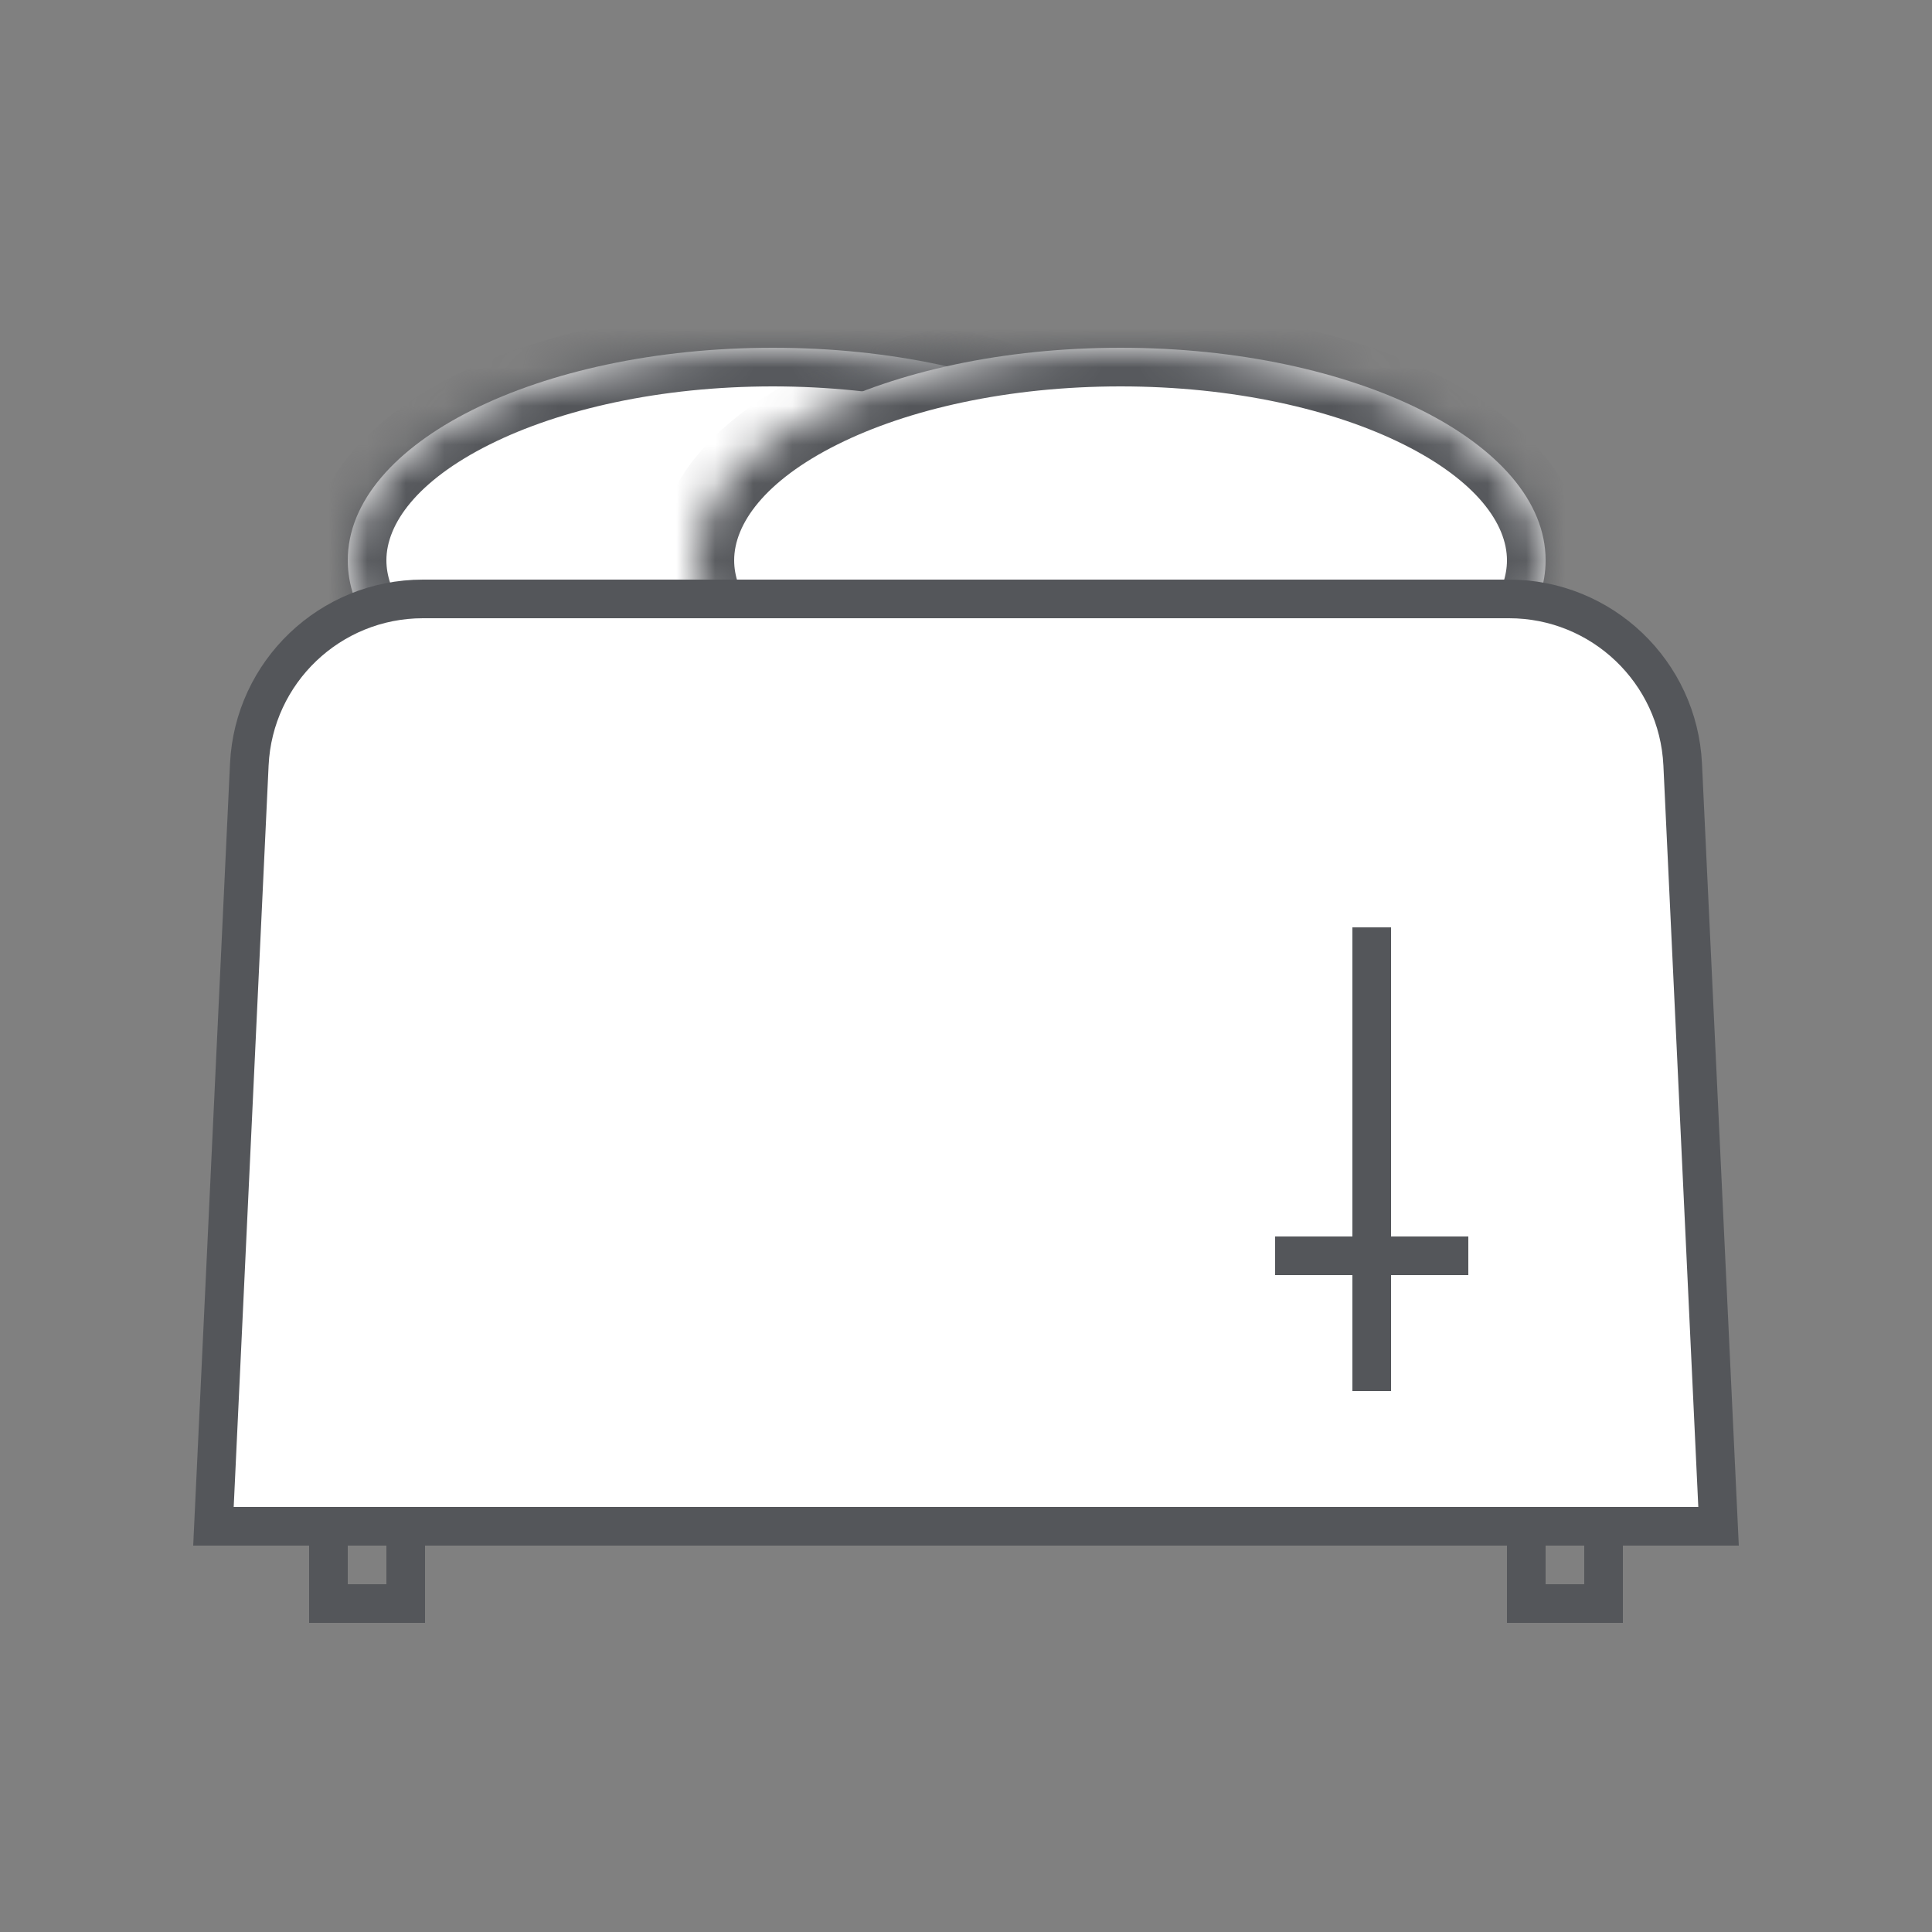
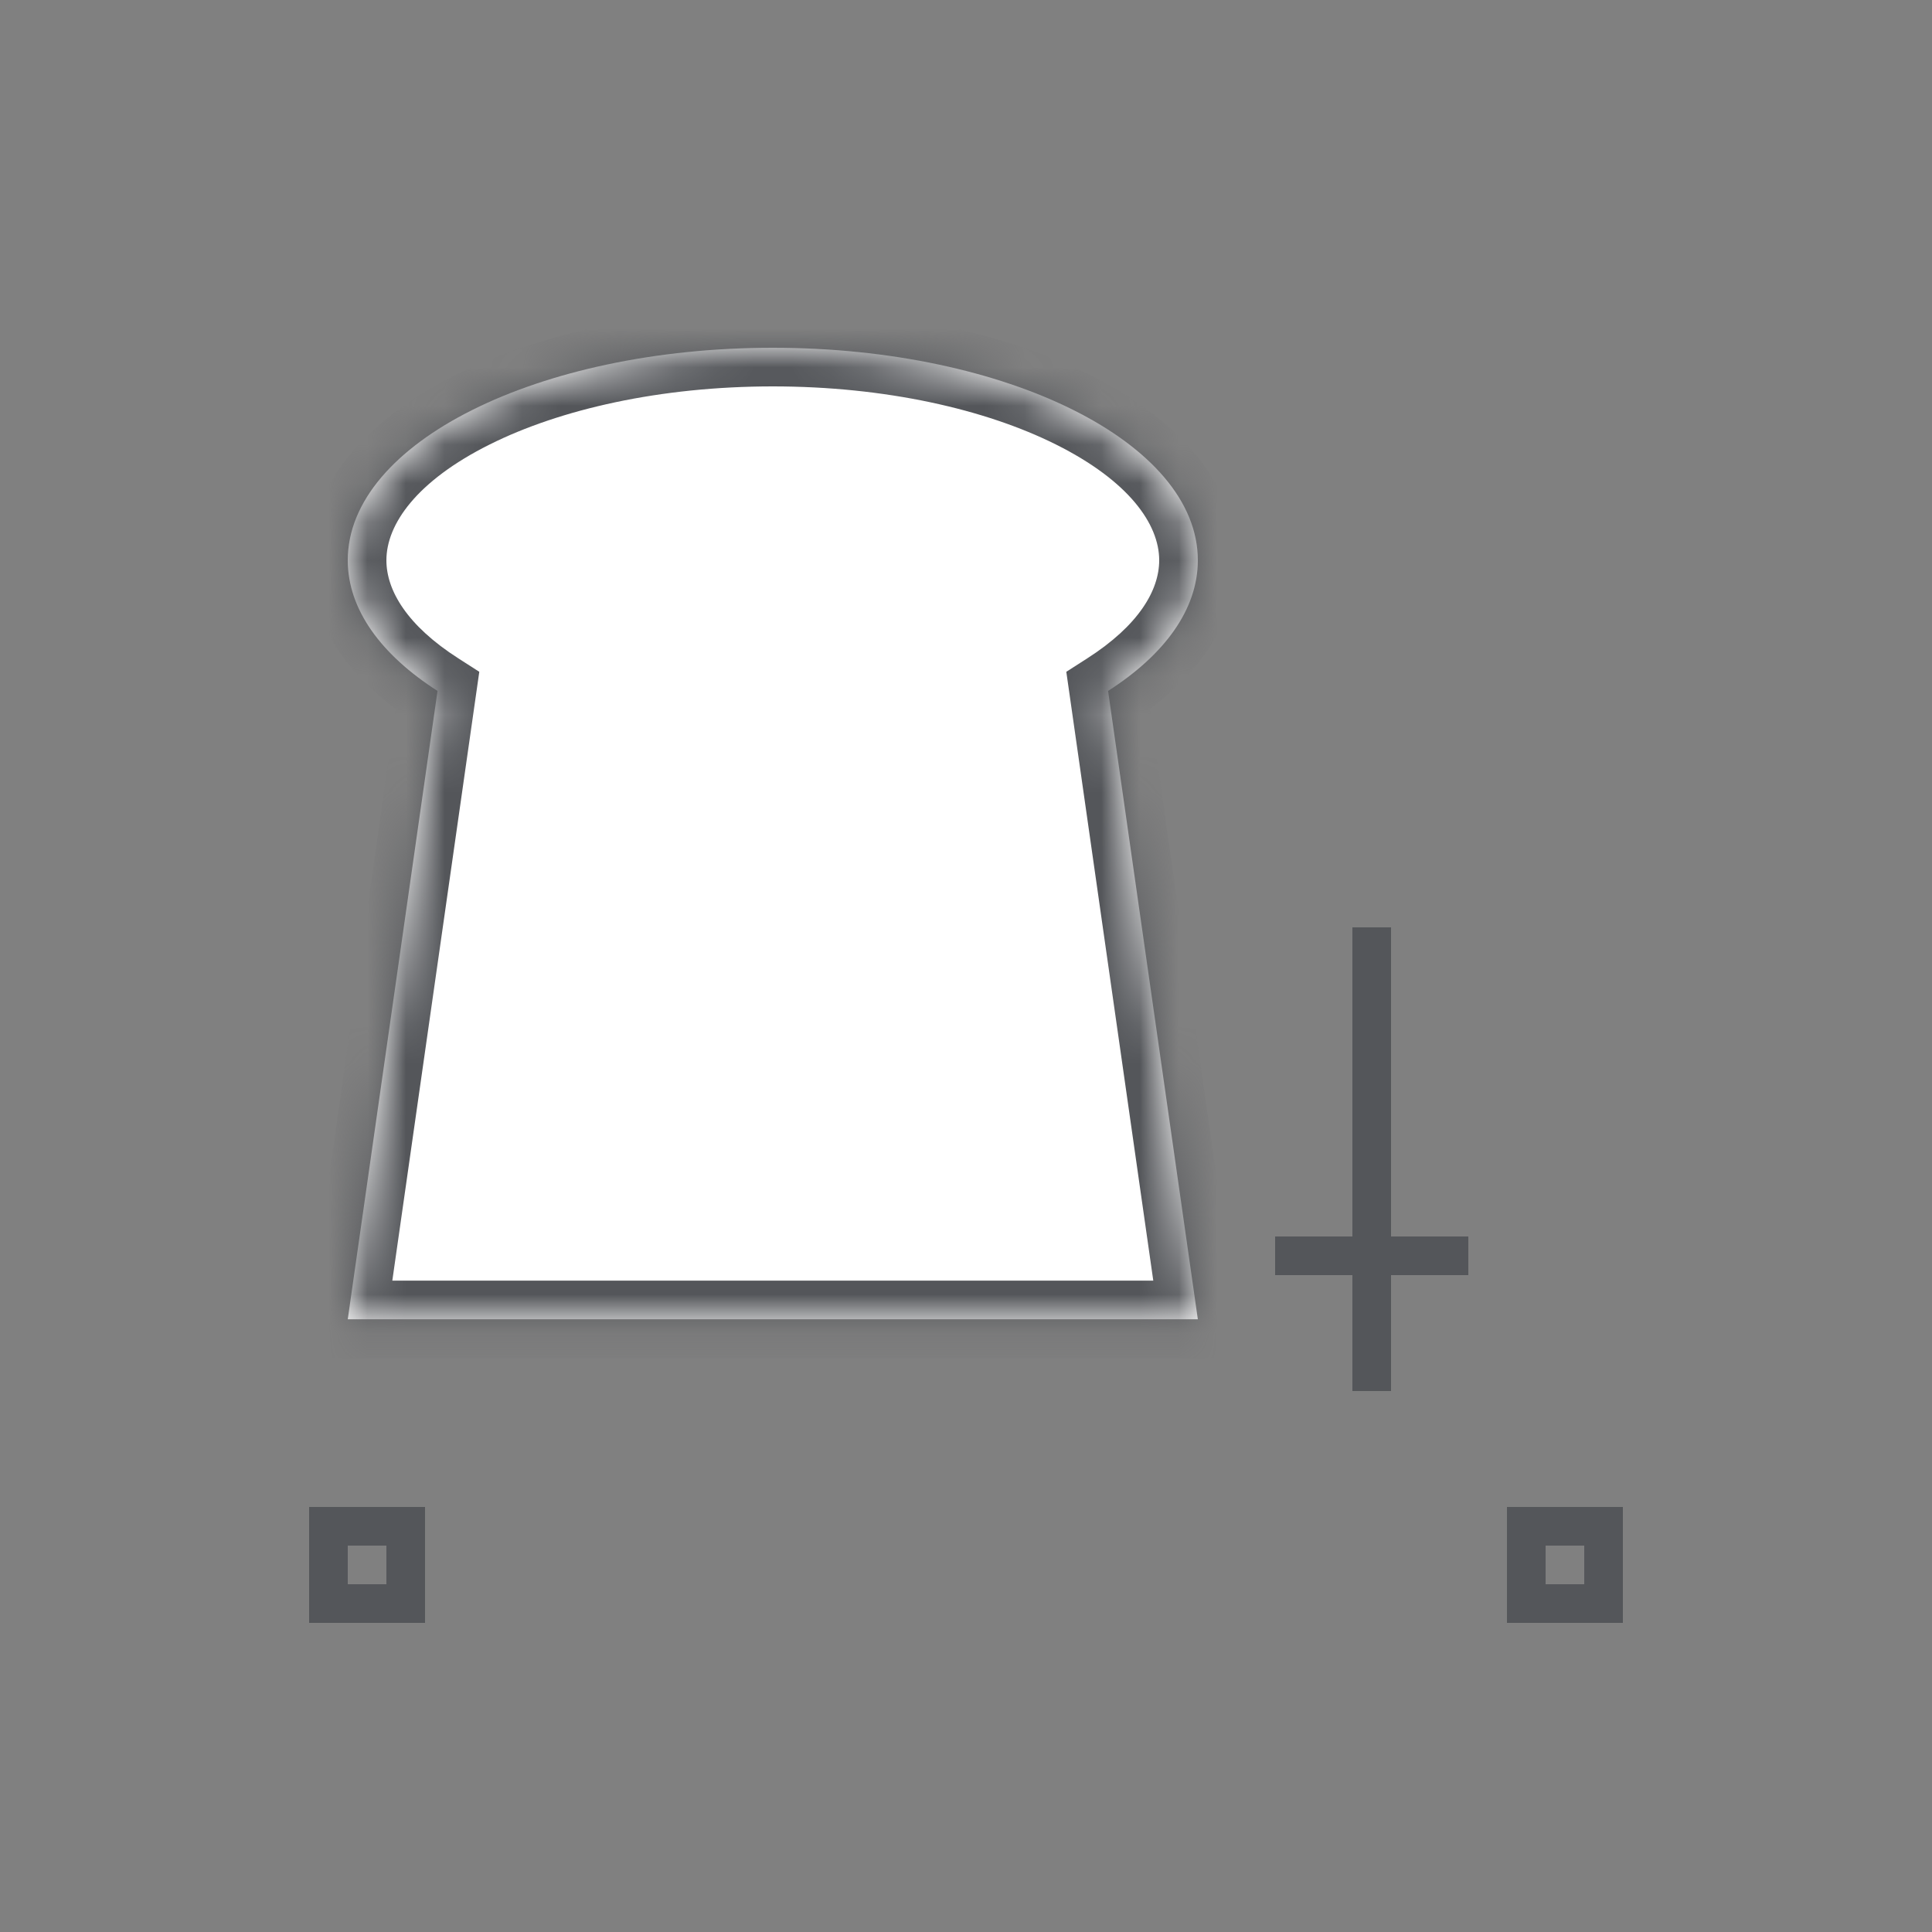
<svg xmlns="http://www.w3.org/2000/svg" width="50" height="50" viewBox="0 0 50 50" fill="none">
  <rect x="0" y="0" width="50" height="50" fill="#808080" stroke="none" />
  <mask id="path-1-inside-1_228_22366" fill="white">
    <path fill-rule="evenodd" clip-rule="evenodd" d="M28.677 17.881C30.133 16.948 31 15.775 31 14.5C31 11.462 26.075 9 20 9C13.925 9 9 11.462 9 14.5C9 15.775 9.867 16.948 11.323 17.881L9 34.143H31L28.677 17.881Z" />
  </mask>
  <path fill-rule="evenodd" clip-rule="evenodd" d="M28.677 17.881C30.133 16.948 31 15.775 31 14.5C31 11.462 26.075 9 20 9C13.925 9 9 11.462 9 14.5C9 15.775 9.867 16.948 11.323 17.881L9 34.143H31L28.677 17.881Z" fill="white" />
  <path d="M28.677 17.881L28.137 17.039L27.596 17.386L27.687 18.022L28.677 17.881ZM11.323 17.881L12.313 18.022L12.404 17.386L11.863 17.039L11.323 17.881ZM9 34.143L8.01 34.001L7.847 35.143H9V34.143ZM31 34.143V35.143H32.153L31.99 34.001L31 34.143ZM30 14.5C30 15.283 29.462 16.191 28.137 17.039L29.216 18.723C30.803 17.706 32 16.266 32 14.5H30ZM20 10C22.916 10 25.506 10.593 27.331 11.505C29.215 12.447 30 13.564 30 14.5H32C32 12.398 30.322 10.765 28.225 9.716C26.069 8.638 23.159 8 20 8V10ZM10 14.5C10 13.564 10.785 12.447 12.669 11.505C14.493 10.593 17.084 10 20 10V8C16.841 8 13.931 8.638 11.775 9.716C9.678 10.765 8 12.398 8 14.5H10ZM11.863 17.039C10.538 16.191 10 15.283 10 14.5H8C8 16.266 9.196 17.706 10.784 18.723L11.863 17.039ZM9.99 34.284L12.313 18.022L10.333 17.739L8.01 34.001L9.99 34.284ZM31 33.143H9V35.143H31V33.143ZM27.687 18.022L30.01 34.284L31.99 34.001L29.667 17.739L27.687 18.022Z" fill="#54565A" mask="url(#path-1-inside-1_228_22366)" />
  <mask id="path-3-inside-2_228_22366" fill="white">
-     <path fill-rule="evenodd" clip-rule="evenodd" d="M37.677 17.881C39.133 16.948 40 15.775 40 14.5C40 11.462 35.075 9 29 9C22.925 9 18 11.462 18 14.5C18 15.775 18.867 16.948 20.323 17.881L18 34.143H40L37.677 17.881Z" />
-   </mask>
-   <path fill-rule="evenodd" clip-rule="evenodd" d="M37.677 17.881C39.133 16.948 40 15.775 40 14.5C40 11.462 35.075 9 29 9C22.925 9 18 11.462 18 14.5C18 15.775 18.867 16.948 20.323 17.881L18 34.143H40L37.677 17.881Z" fill="white" />
+     </mask>
  <path d="M37.677 17.881L37.137 17.039L36.596 17.386L36.687 18.022L37.677 17.881ZM20.323 17.881L21.313 18.022L21.404 17.386L20.863 17.039L20.323 17.881ZM18 34.143L17.01 34.001L16.847 35.143H18V34.143ZM40 34.143V35.143H41.153L40.99 34.001L40 34.143ZM39 14.5C39 15.283 38.462 16.191 37.137 17.039L38.216 18.723C39.803 17.706 41 16.266 41 14.5H39ZM29 10C31.916 10 34.507 10.593 36.331 11.505C38.215 12.447 39 13.564 39 14.5H41C41 12.398 39.322 10.765 37.225 9.716C35.069 8.638 32.159 8 29 8V10ZM19 14.5C19 13.564 19.785 12.447 21.669 11.505C23.494 10.593 26.084 10 29 10V8C25.841 8 22.931 8.638 20.775 9.716C18.678 10.765 17 12.398 17 14.5H19ZM20.863 17.039C19.538 16.191 19 15.283 19 14.5H17C17 16.266 18.197 17.706 19.784 18.723L20.863 17.039ZM18.99 34.284L21.313 18.022L19.333 17.739L17.01 34.001L18.99 34.284ZM40 33.143H18V35.143H40V33.143ZM36.687 18.022L39.01 34.284L40.99 34.001L38.667 17.739L36.687 18.022Z" fill="#54565A" mask="url(#path-3-inside-2_228_22366)" />
-   <path d="M6.452 19.788C6.565 17.388 8.544 15.5 10.947 15.5H39.053C41.456 15.5 43.435 17.388 43.548 19.788L44.476 39.5H5.524L6.452 19.788Z" fill="white" stroke="#54565A" />
  <line x1="35.5" y1="24" x2="35.5" y2="36" stroke="#54565A" />
  <line x1="33" y1="32.5" x2="38" y2="32.5" stroke="#54565A" />
  <rect x="8.5" y="39.5" width="2" height="2" stroke="#54565A" />
  <rect x="39.5" y="39.5" width="2" height="2" stroke="#54565A" />
</svg>